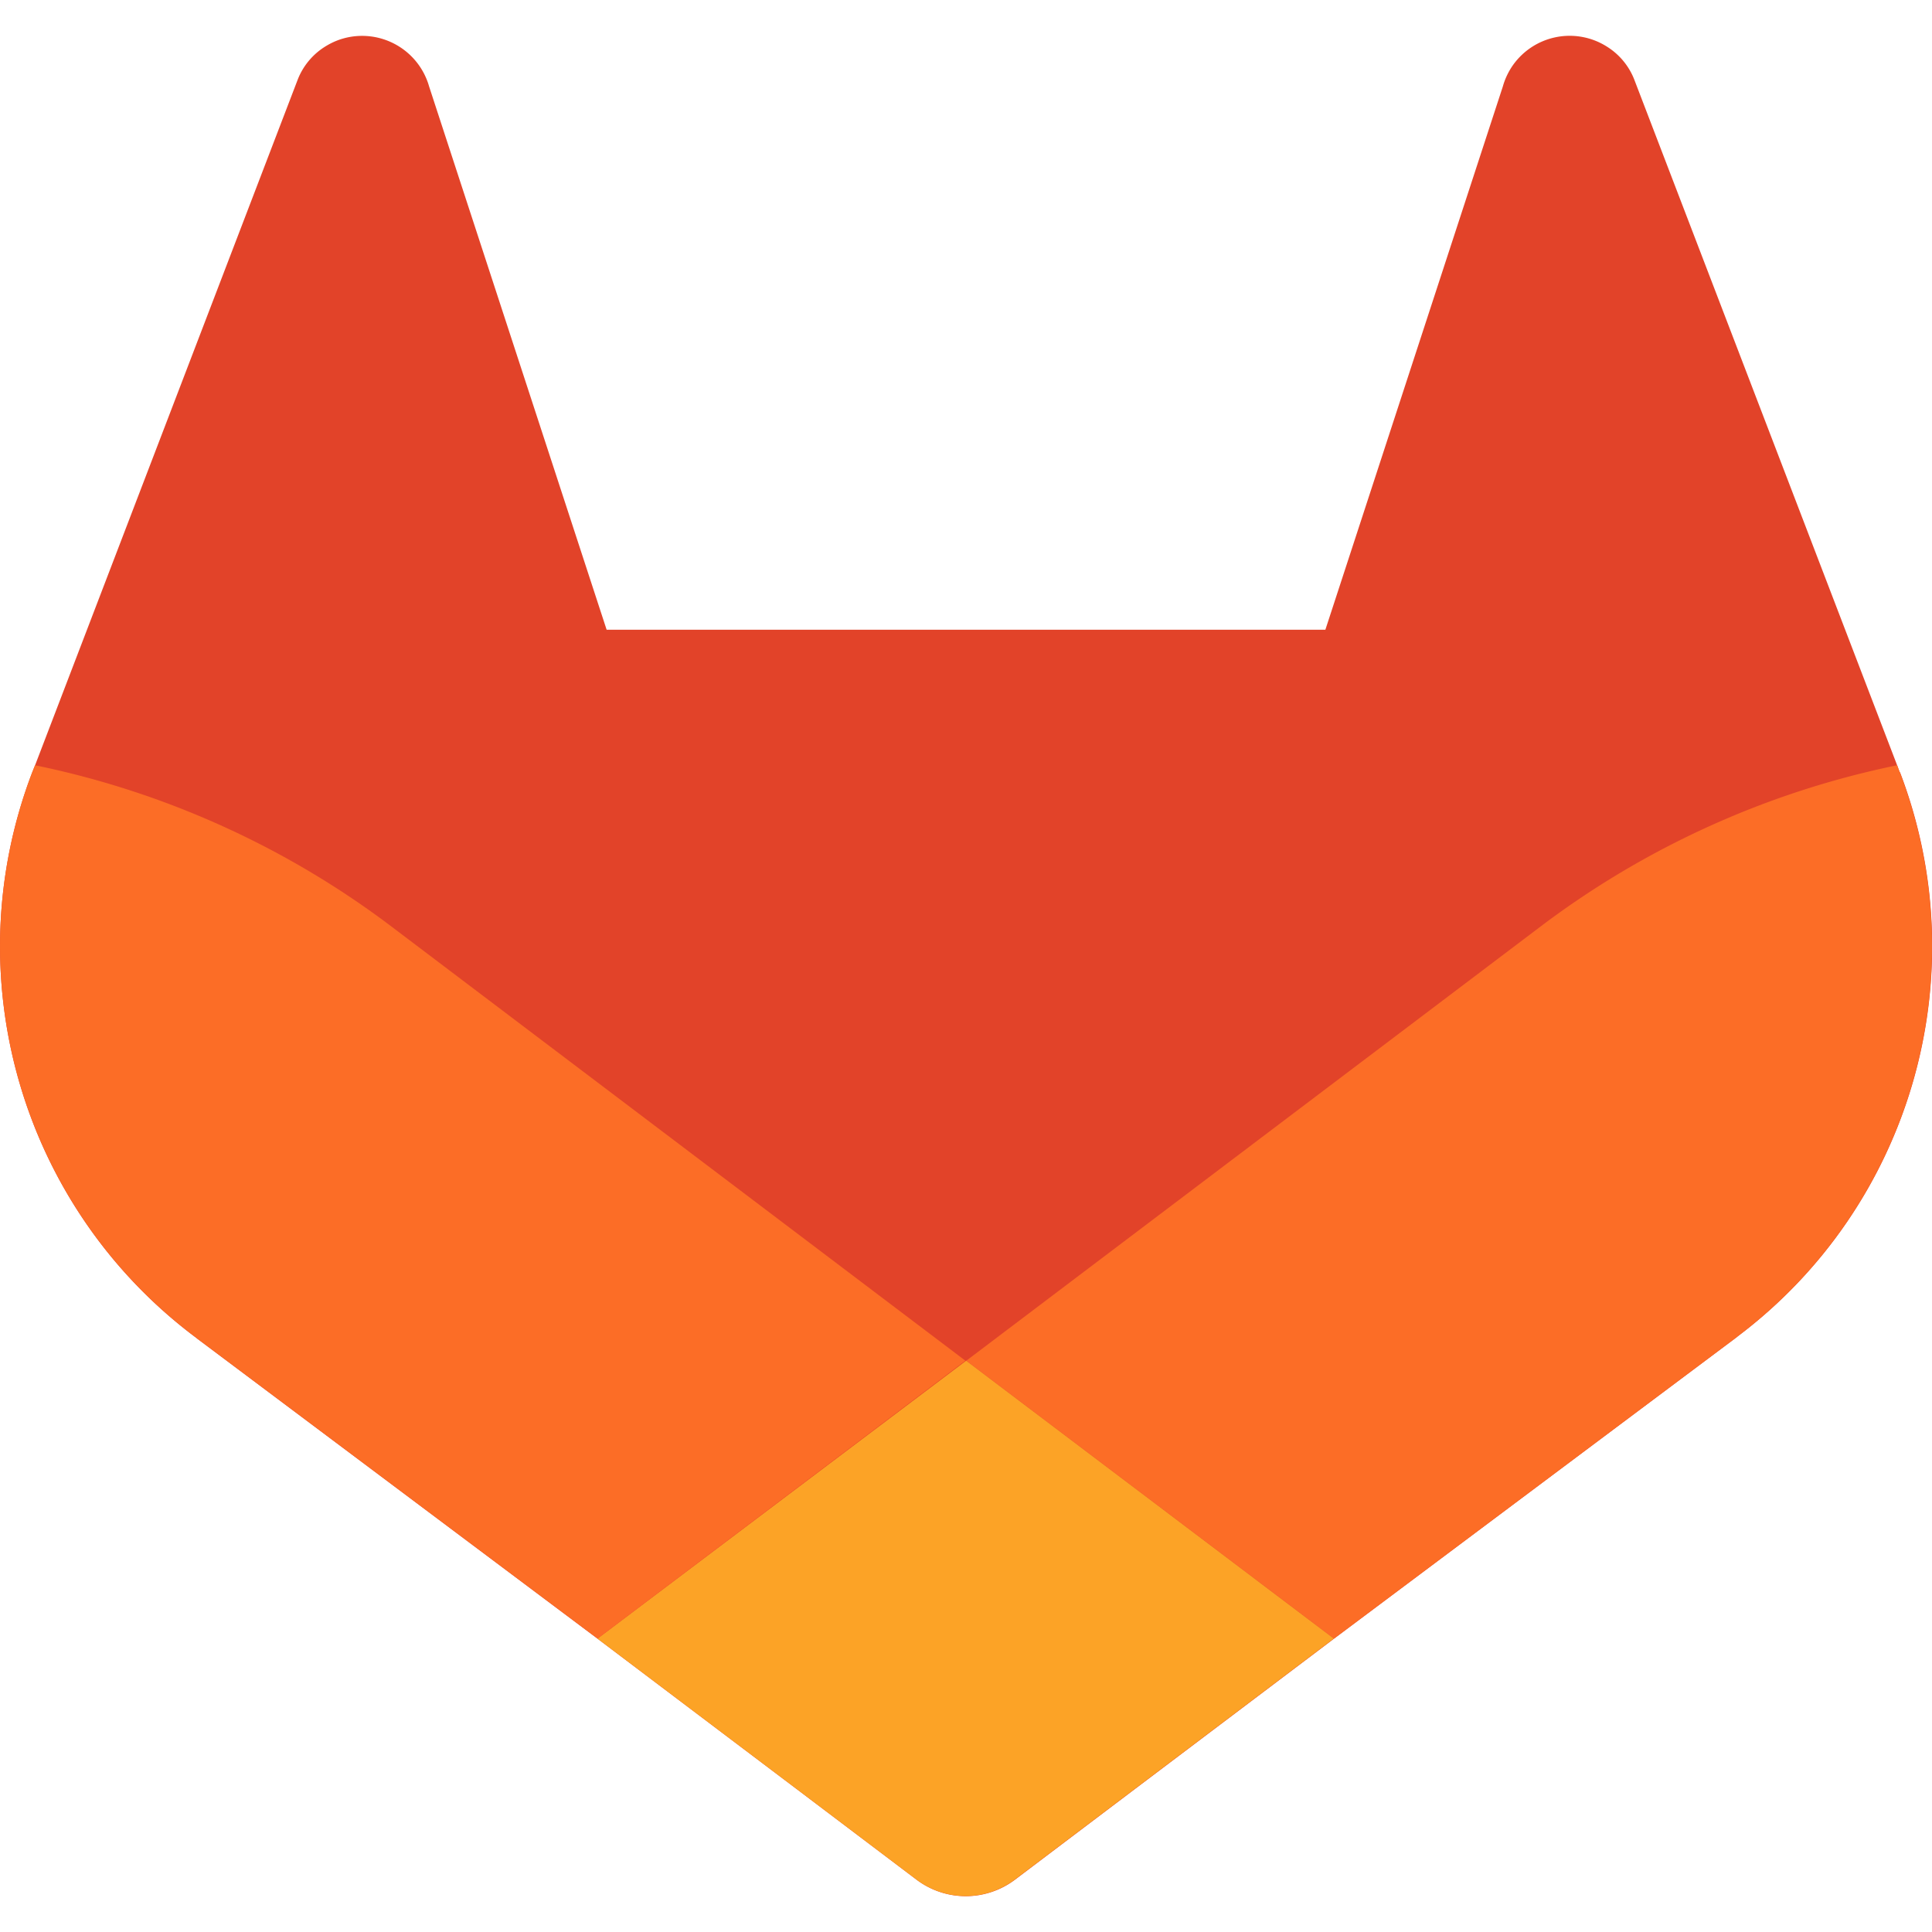
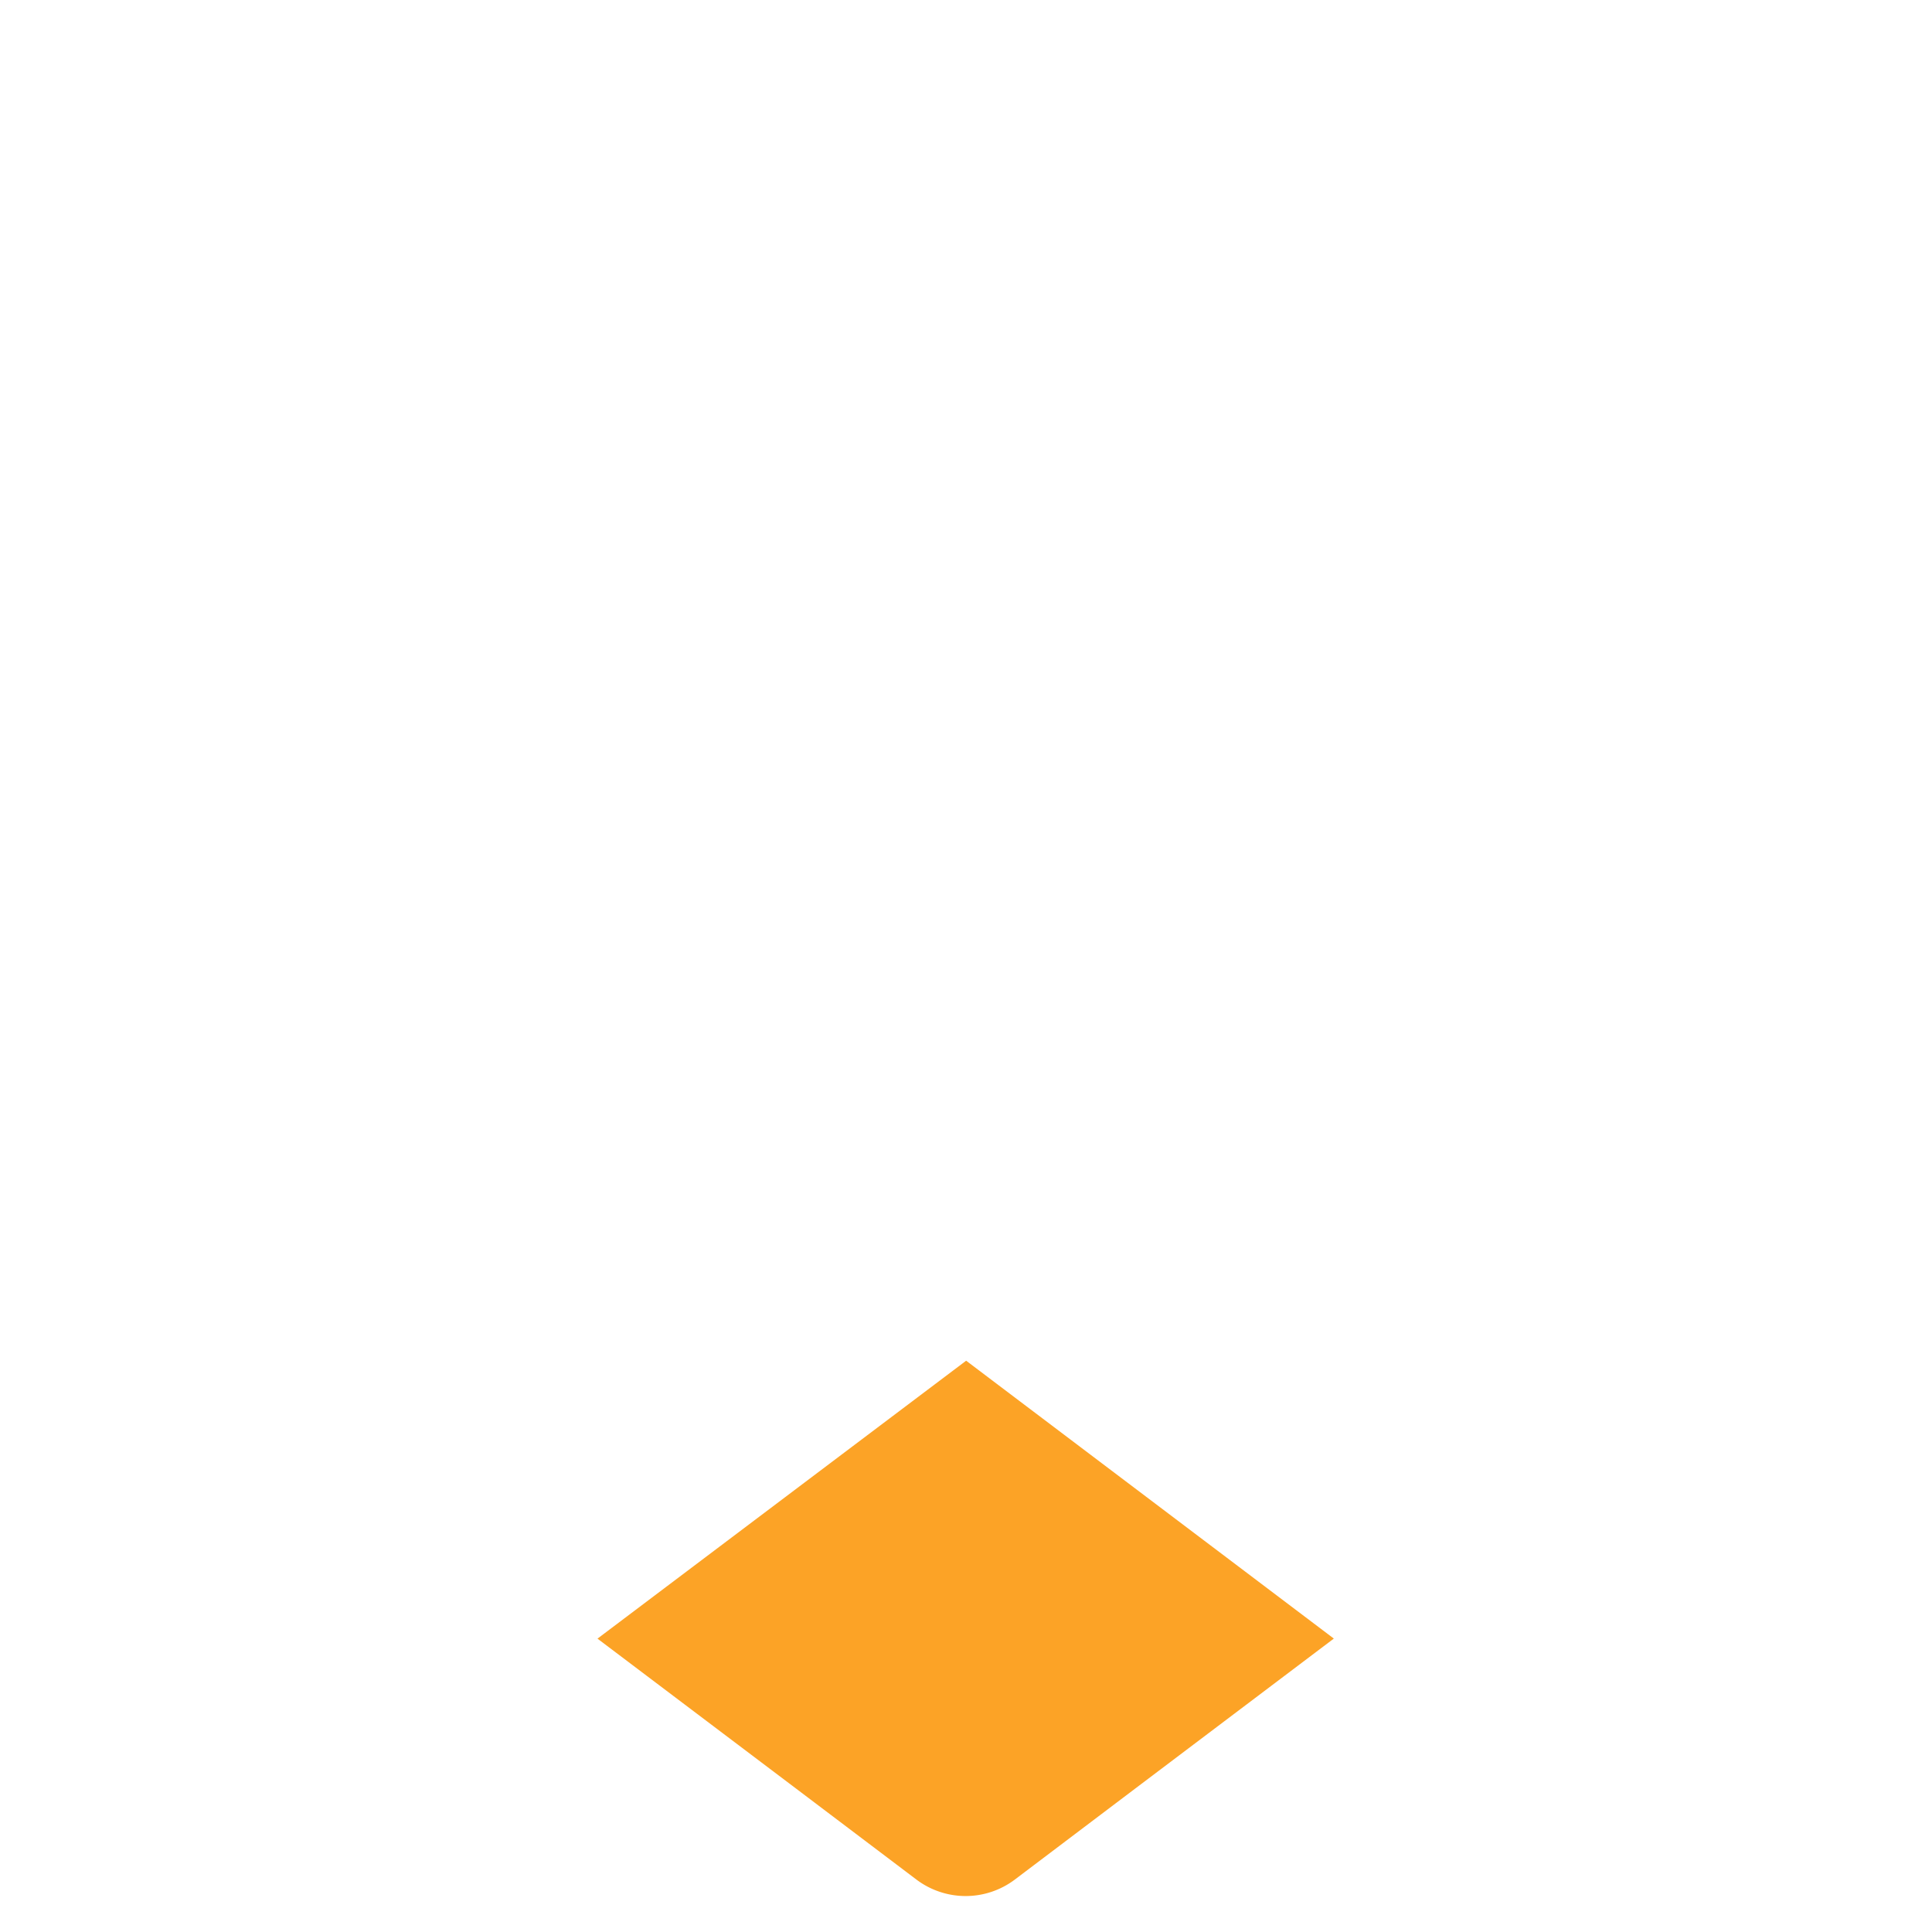
<svg xmlns="http://www.w3.org/2000/svg" width="128" height="128">
-   <path d="m125.86 51.16-.17-.46-17.42-45.44c-.35-.89-.98-1.65-1.79-2.16a4.605 4.605 0 0 0-6.36 1.39c-.24.38-.43.8-.55 1.23l-11.76 36H40.19L28.43 5.73a4.614 4.614 0 0 0-5.69-3.18c-.43.12-.84.31-1.22.55-.81.51-1.44 1.27-1.79 2.16L2.32 50.71l-.18.45c-5.15 13.46-.77 28.7 10.73 37.38l.07.05.15.12 26.5 19.86 13.15 9.93 7.99 6.04a5.415 5.415 0 0 0 6.51 0l7.99-6.04 13.15-9.93 26.69-19.98.07-.06c11.5-8.67 15.88-23.91 10.74-37.37Z" style="fill:#e24329;stroke-width:0" />
-   <path d="m125.86 51.16-.17-.46a58.8 58.8 0 0 0-23.42 10.53L64.02 90.15l24.36 18.41 26.69-19.98.07-.06c11.5-8.68 15.87-23.92 10.72-37.37Z" style="fill:#fc6d26;stroke-width:0" />
  <path d="m39.58 108.56 13.15 9.93 7.99 6.04a5.415 5.415 0 0 0 6.51 0l7.99-6.04 13.15-9.93-24.36-18.41-24.42 18.41Z" style="fill:#fca326;stroke-width:0" />
-   <path d="M25.73 61.23A58.8 58.8 0 0 0 2.32 50.7l-.18.45c-5.15 13.46-.77 28.7 10.73 37.38l.07.05.15.12 26.5 19.86 24.37-18.41z" style="fill:#fc6d26;stroke-width:0" />
</svg>